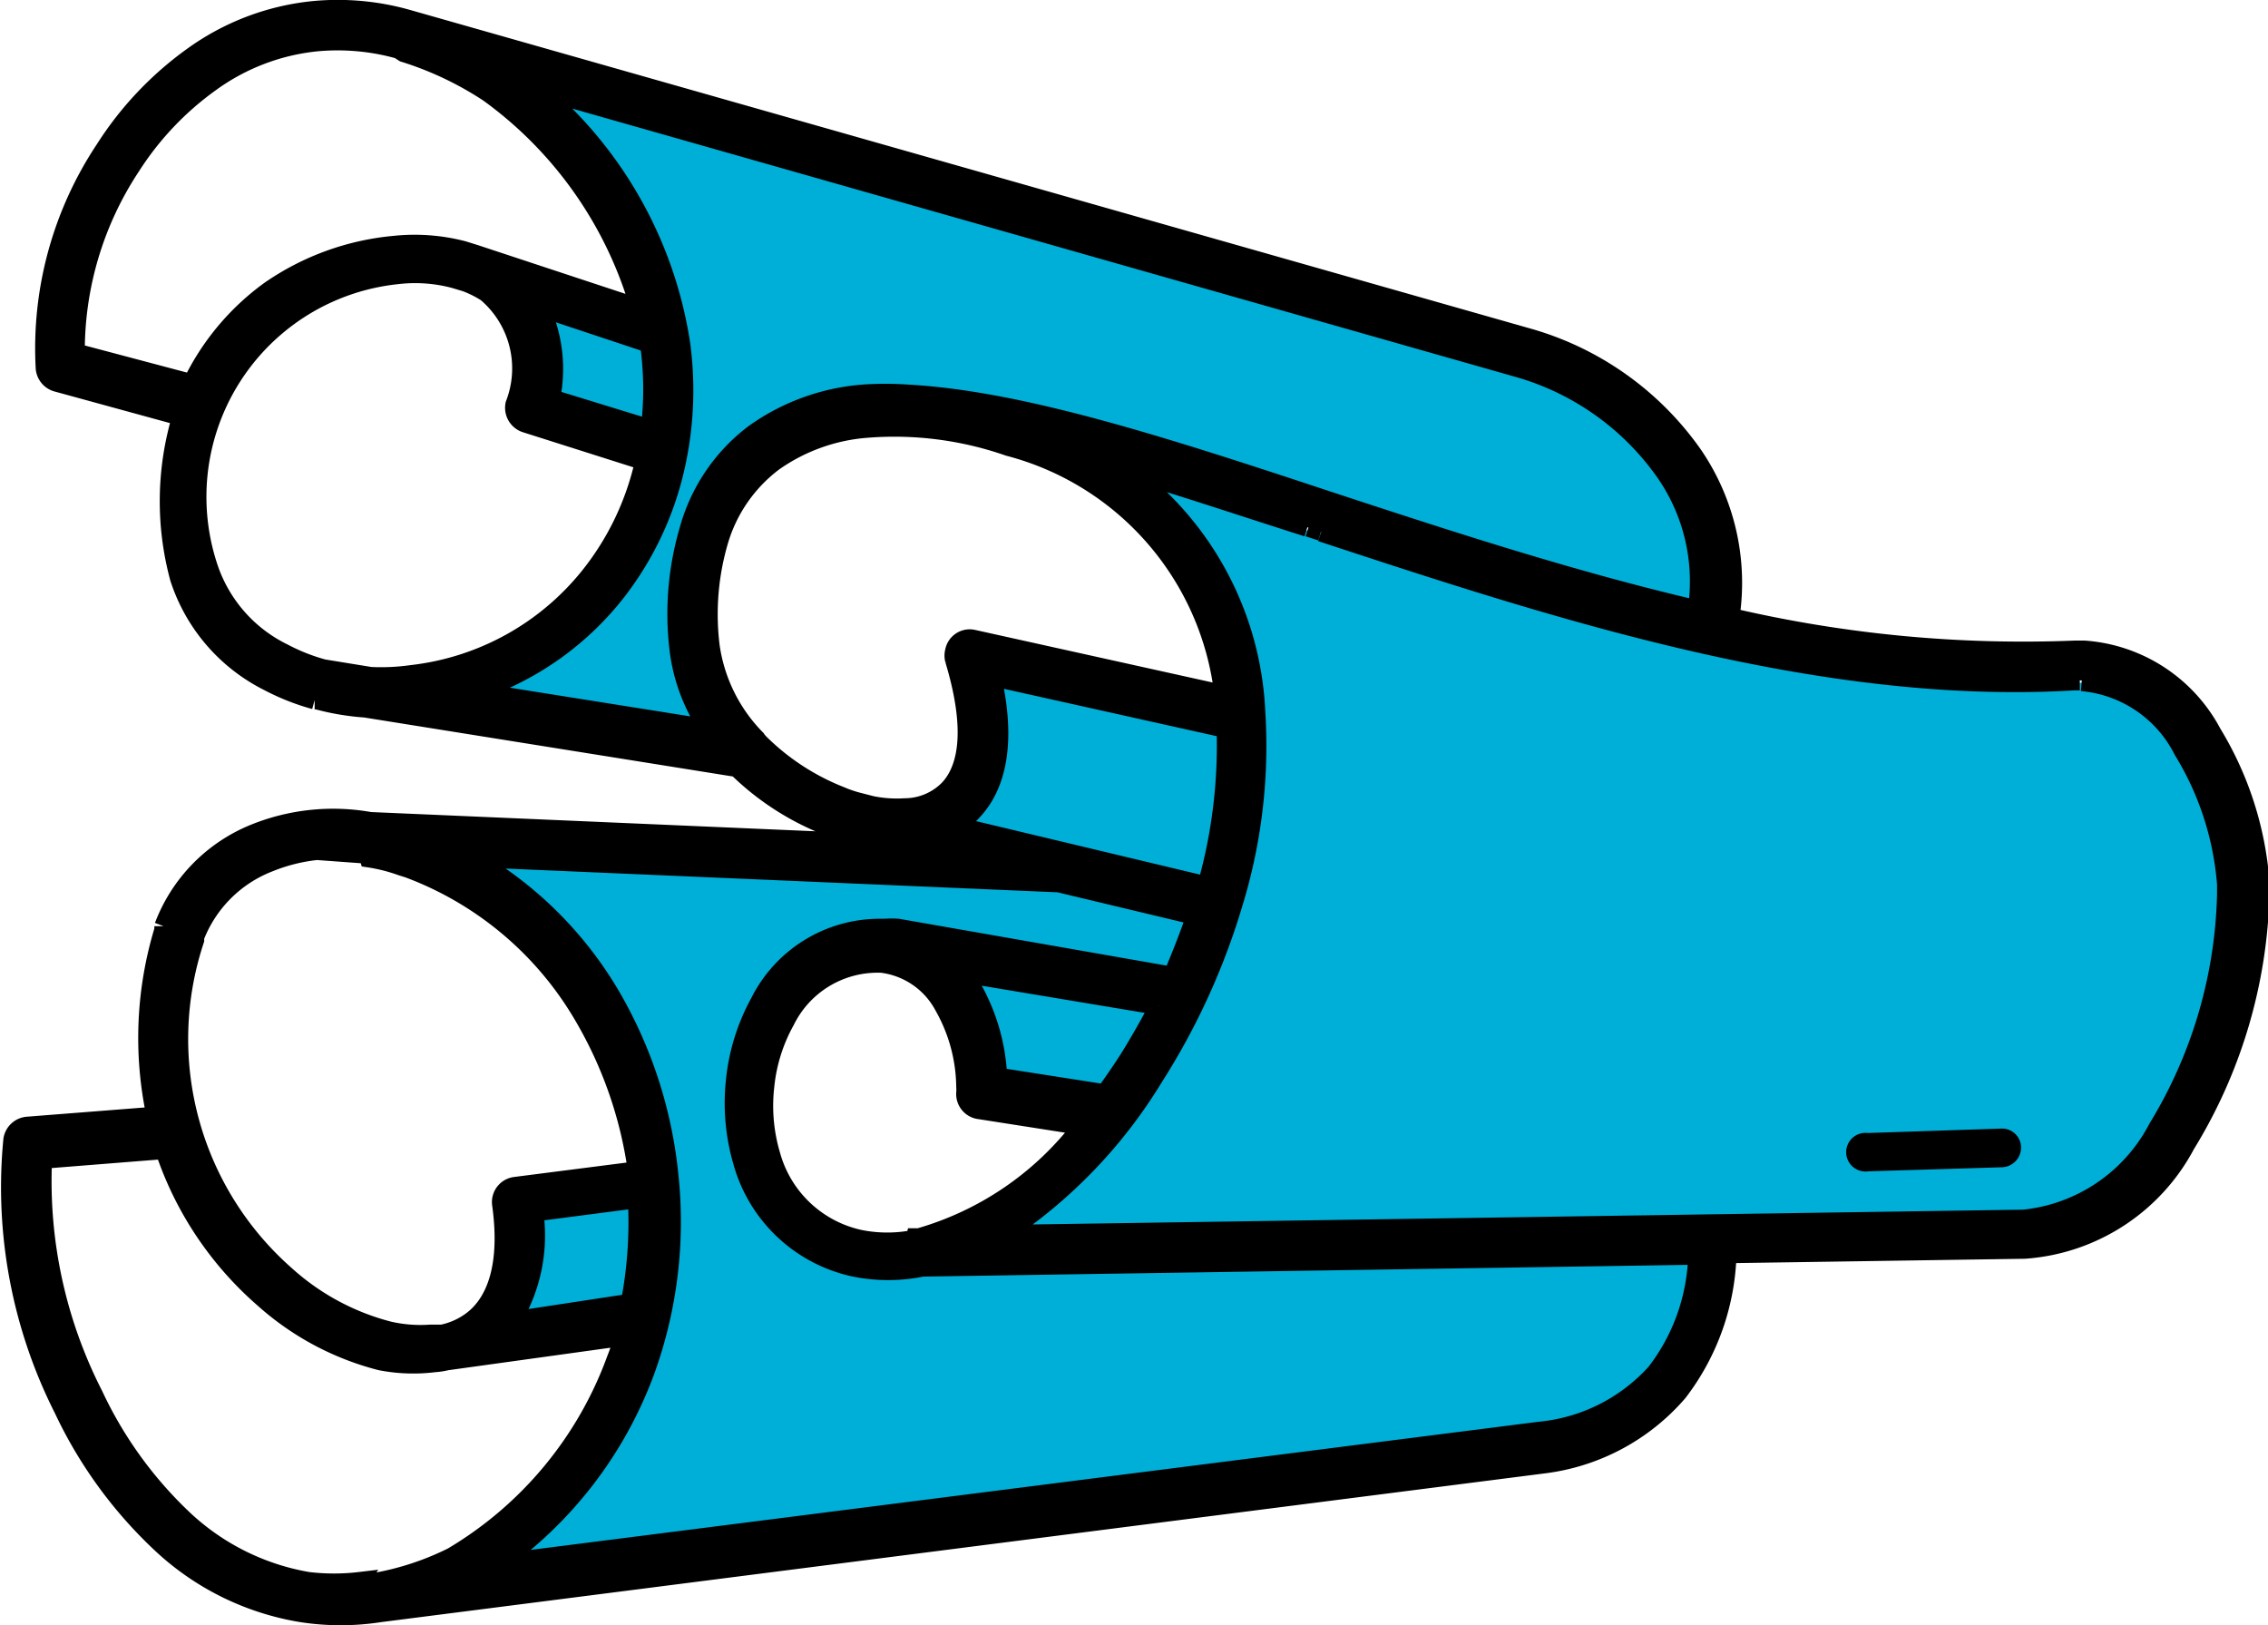
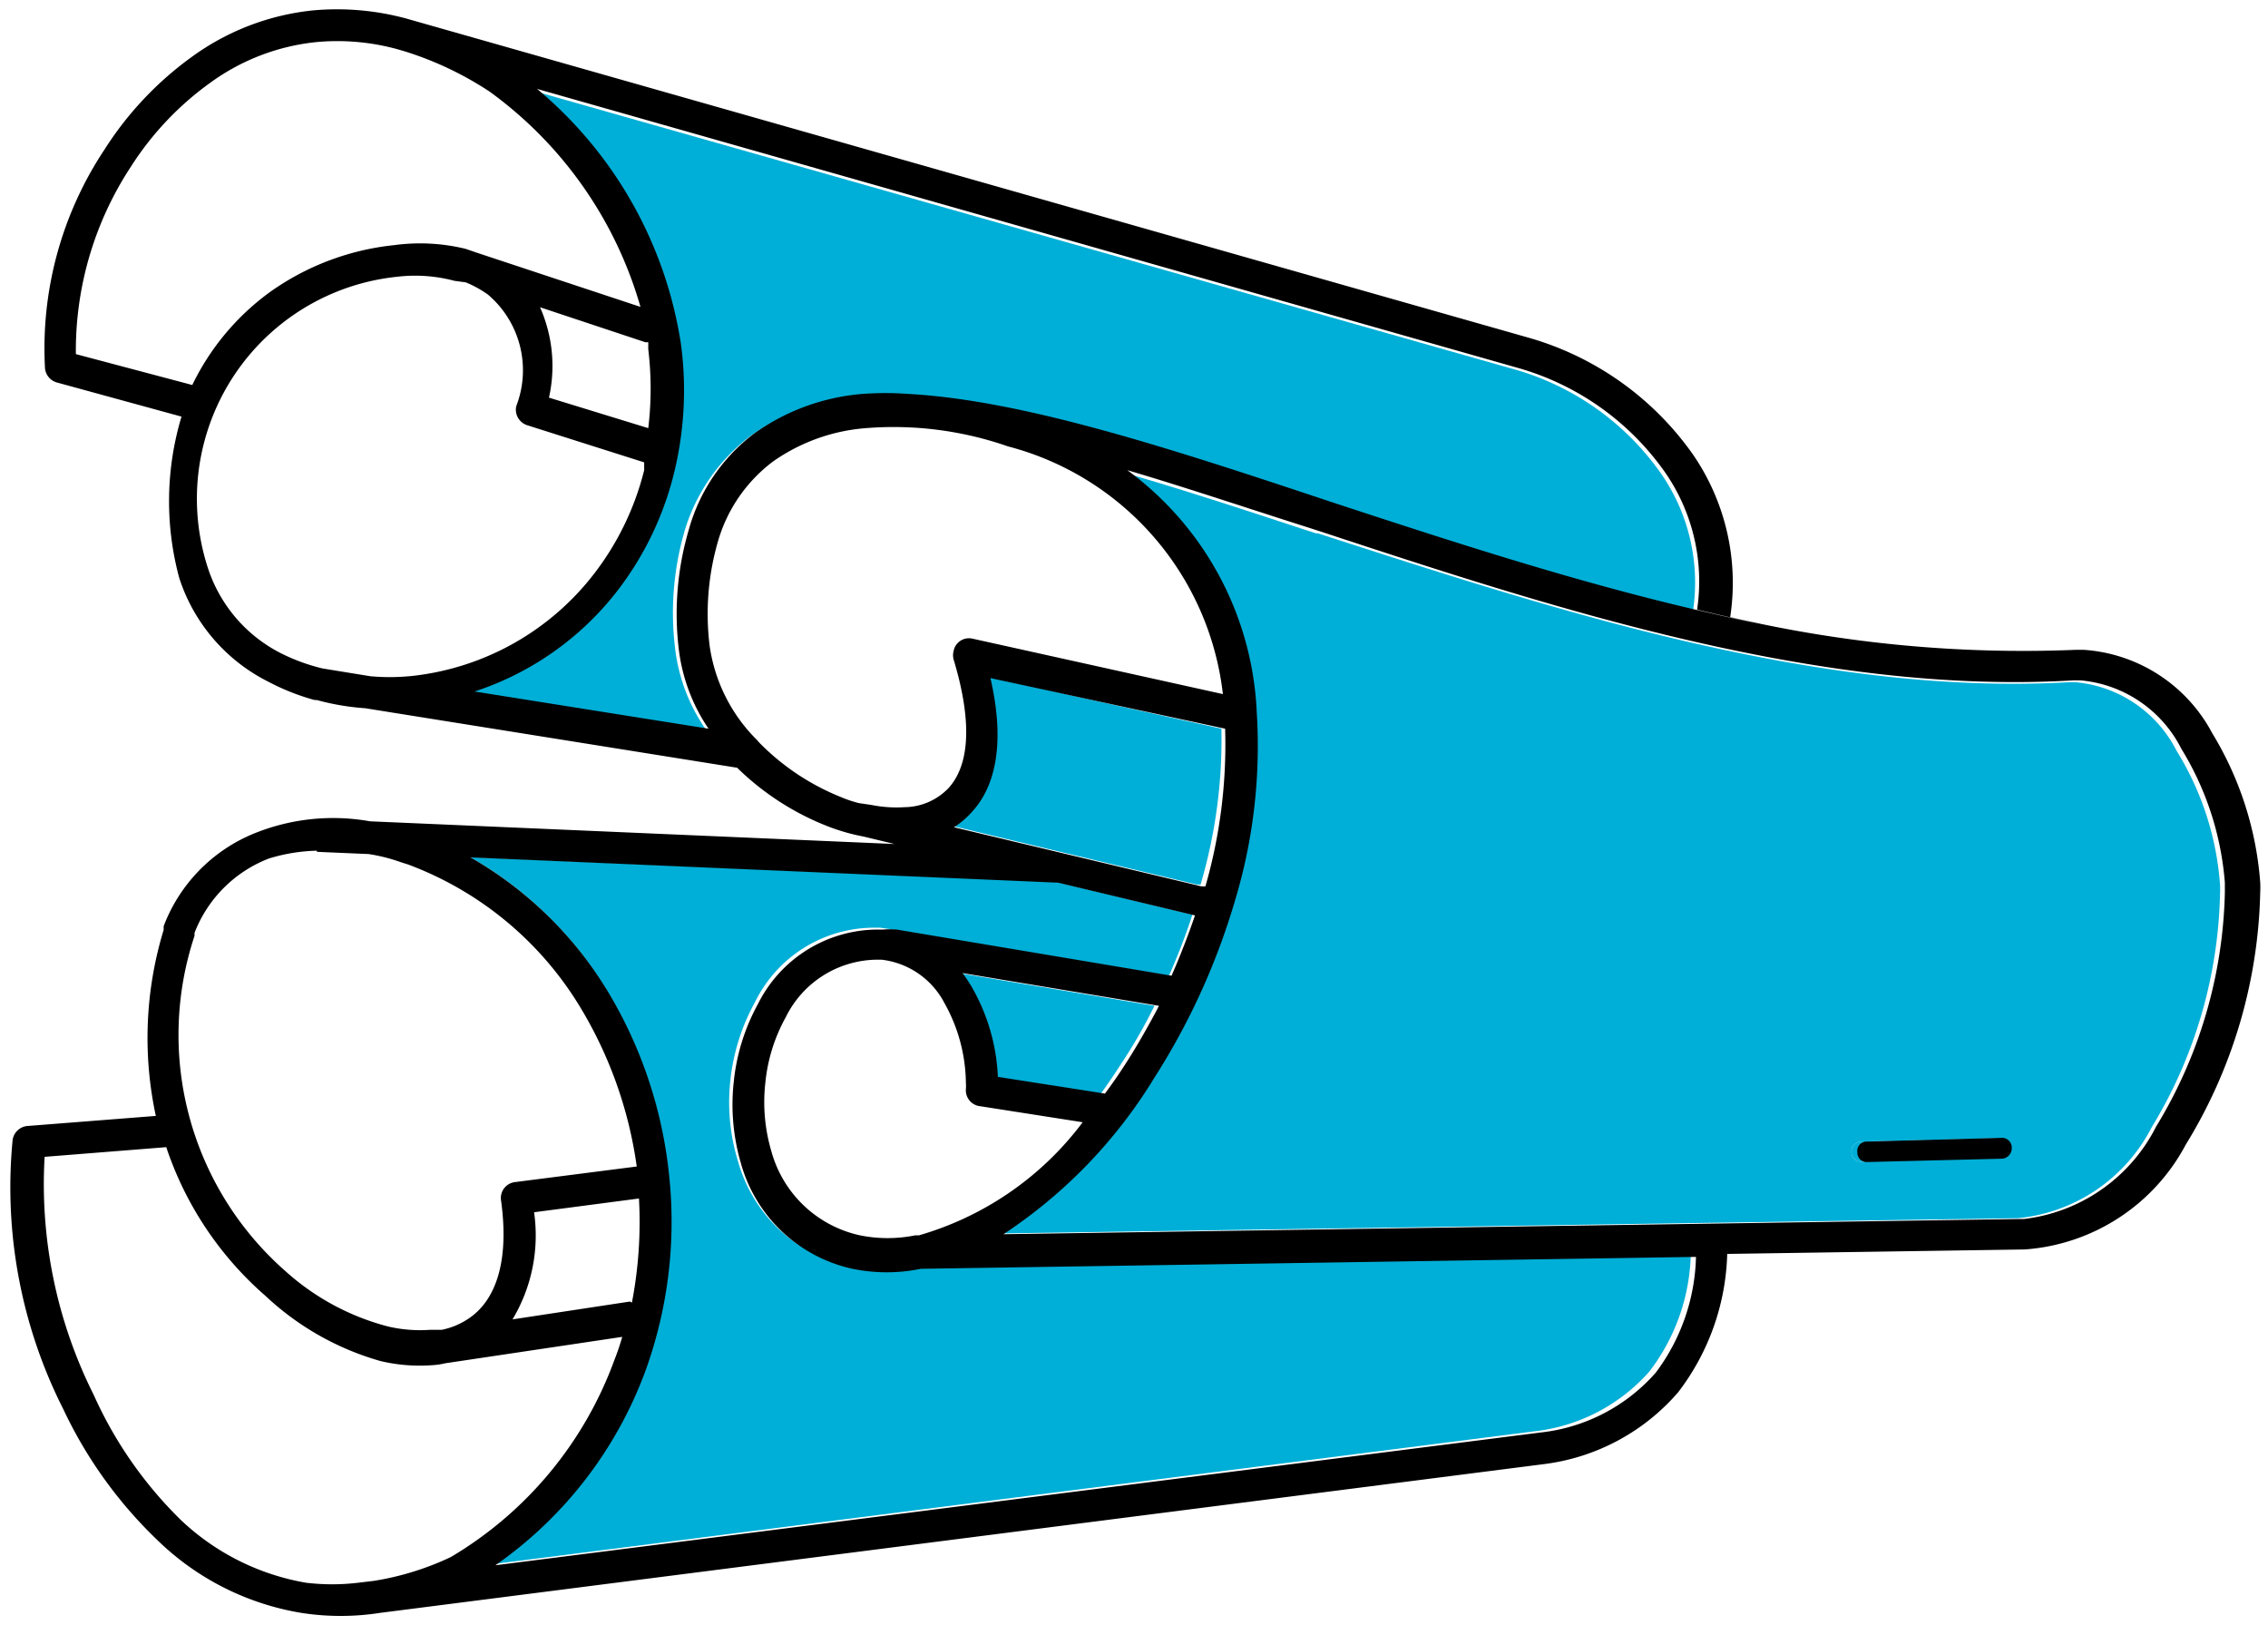
<svg xmlns="http://www.w3.org/2000/svg" id="Layer_1" data-name="Layer 1" viewBox="0 0 60.98 43.69">
  <defs>
    <style>.cls-1,.cls-2{fill:#00afd7;}.cls-2,.cls-3{fill-rule:evenodd;}.cls-4{fill:none;stroke:#000;stroke-width:0.5px;}</style>
  </defs>
  <path class="cls-1" d="M13.73,42.46l28-3.57a4.85,4.85,0,0,0,3.09-1.6,5.39,5.39,0,0,0,1.12-3.14l-20.79.31a4.34,4.34,0,0,1-1.83,0,4,4,0,0,1-3-2.84,5.39,5.39,0,0,1-.2-2.19,5.57,5.57,0,0,1,.66-2.08,3.57,3.57,0,0,1,3.19-2h.17l.36.05,7.41,1.24A16.75,16.75,0,0,0,32.54,25h0l-3.66-.88-15.77-.67a10.09,10.09,0,0,1,3.71,3.63A11.8,11.8,0,0,1,18.39,32a11.71,11.71,0,0,1-.62,5.2A11,11,0,0,1,13.73,42.46Z" transform="translate(-0.48 -0.41)" />
  <path class="cls-2" d="M27.36,33.57l27.37-.41a4.53,4.53,0,0,0,3.6-2.44,12.57,12.57,0,0,0,1.84-6.27,2.54,2.54,0,0,0,0-.26A7.93,7.93,0,0,0,59,20.59a3.39,3.39,0,0,0-2.72-1.84h-.16c-6.83.39-14-2-20.2-4h-.05l-.34-.11c-1.7-.56-3.32-1.09-4.85-1.53a8.5,8.5,0,0,1,3.47,6.48,14.37,14.37,0,0,1-.59,5.08,18.7,18.7,0,0,1-2.15,4.72A13.28,13.28,0,0,1,27.36,33.57Zm22.9-2.19a.26.26,0,0,0,.27.26l3.61-.1a.26.26,0,0,0,.26-.27.28.28,0,0,0-.28-.26l-3.6.09A.27.27,0,0,0,50.26,31.38Z" transform="translate(-0.48 -0.41)" />
  <path class="cls-1" d="M46,16.83a5.14,5.14,0,0,0-.86-3.69,7.23,7.23,0,0,0-3.87-2.78L14.85,2.86a11.12,11.12,0,0,1,3.86,6.89,9.14,9.14,0,0,1-.2,3.51,8.45,8.45,0,0,1-1.46,3,8,8,0,0,1-3.88,2.75l6.28,1a4.8,4.8,0,0,1-.82-2.18,7.89,7.89,0,0,1,.27-3.19,5,5,0,0,1,1.76-2.51,5.88,5.88,0,0,1,2.92-1.07,8.35,8.35,0,0,1,1.23,0c3.11.13,7,1.42,11.36,2.85,3.1,1,6.41,2.11,9.79,2.9Z" transform="translate(-0.48 -0.41)" />
-   <path class="cls-1" d="M17.76,9.65l-2.83-.93a3.82,3.82,0,0,1,.29,2.44l2.66.82a8.85,8.85,0,0,0,0-2.12l0-.19-.08,0Z" transform="translate(-0.48 -0.41)" />
  <path class="cls-1" d="M33.32,20h0L27,18.6c.4,1.74.14,2.9-.5,3.6a2,2,0,0,1-.48.4l6.64,1.59.1,0A13.76,13.76,0,0,0,33.32,20Z" transform="translate(-0.48 -0.41)" />
  <path class="cls-1" d="M31.52,27.45l-5.26-.88c.08.12.17.24.24.37a5.13,5.13,0,0,1,.7,2.42l2.88.45c.21-.29.41-.59.61-.9A13.8,13.8,0,0,0,31.52,27.45Z" transform="translate(-0.48 -0.41)" />
-   <path class="cls-1" d="M14.19,35.87l3.15-.48h.05a11,11,0,0,0,.19-2.8L14.76,33A4.37,4.37,0,0,1,14.19,35.87Z" transform="translate(-0.48 -0.41)" />
  <path class="cls-2" d="M50.26,31.38a.26.26,0,0,0,.27.26l3.61-.1a.26.26,0,0,0,.26-.27.28.28,0,0,0-.28-.26l-3.6.09A.27.27,0,0,0,50.26,31.38ZM13.73,42.46h0ZM56.26,18.75h0Z" transform="translate(-0.48 -0.41)" />
  <path class="cls-3" d="M50.42,31.39a.25.25,0,0,0,.27.26l3.62-.09a.28.28,0,0,0,.26-.28A.26.26,0,0,0,54.3,31l-3.62.1A.25.25,0,0,0,50.42,31.39ZM13.8,42.49h0ZM56.44,18.74h0Z" transform="translate(-0.48 -0.41)" />
  <path class="cls-3" d="M11.41.91h0L41.62,9.5h0A8.13,8.13,0,0,1,46,12.63,6.09,6.09,0,0,1,47,17a34.57,34.57,0,0,0,9.29.88h.22a4.23,4.23,0,0,1,3.45,2.24,9,9,0,0,1,1.29,4,2.91,2.91,0,0,1,0,.31,13.5,13.5,0,0,1-2,6.75A5.33,5.33,0,0,1,54.92,34l-8,.12a6.39,6.39,0,0,1-1.32,3.72A5.7,5.7,0,0,1,42,39.77h0l-31.3,4a6.87,6.87,0,0,1-2.12,0,7.23,7.23,0,0,1-3.81-1.9,11.88,11.88,0,0,1-2.59-3.58A13.21,13.21,0,0,1,.82,31.05a.44.44,0,0,1,.41-.37l3.44-.27a9.94,9.94,0,0,1,.21-5v0l0-.1a4.36,4.36,0,0,1,2.45-2.5,5.64,5.64,0,0,1,3.1-.32l14.1.61-.83-.2a5.43,5.43,0,0,1-1-.29,7.24,7.24,0,0,1-2.4-1.56l-10-1.6A6.66,6.66,0,0,1,9,19.23l-.06,0a6.16,6.16,0,0,1-1.24-.49,4.76,4.76,0,0,1-2.4-2.79v0a7.9,7.9,0,0,1,.06-4.34L2,10.69H2a.44.44,0,0,1-.31-.38,9.66,9.66,0,0,1,1.6-5.88,9.07,9.07,0,0,1,2.36-2.5A6.69,6.69,0,0,1,8.89.69a7.12,7.12,0,0,1,2.52.22ZM33.42,20h0a13.82,13.82,0,0,1-.53,4.24l-.1,0-6.66-1.59a2.32,2.32,0,0,0,.48-.41c.64-.69.9-1.86.5-3.6ZM11.19,1.74h0l.17.05a9,9,0,0,1,2.28,1.08,10.82,10.82,0,0,1,4.06,5.79L13.29,7.2,13,7.1h0A5.18,5.18,0,0,0,11.08,7,7,7,0,0,0,7.74,8.26a6.68,6.68,0,0,0-2.09,2.5L2.52,9.93A9,9,0,0,1,4,4.89,8.2,8.2,0,0,1,6.14,2.63,5.85,5.85,0,0,1,9,1.54,6.1,6.1,0,0,1,11.19,1.74ZM46.11,16.81h0c-3.39-.79-6.71-1.88-9.82-2.9C31.94,12.46,28,11.17,24.9,11a8.35,8.35,0,0,0-1.23,0,5.81,5.81,0,0,0-2.92,1.07A4.86,4.86,0,0,0,19,14.65a8,8,0,0,0-.27,3.21A4.84,4.84,0,0,0,19.53,20l-6.29-1a8,8,0,0,0,3.88-2.76,8.51,8.51,0,0,0,1.47-3.06,9.34,9.34,0,0,0,.2-3.51A11.11,11.11,0,0,0,14.92,2.8l26.44,7.52a7.25,7.25,0,0,1,3.89,2.79,5.14,5.14,0,0,1,.86,3.69C49.5,17.59,46.11,16.81,46.11,16.81ZM20.9,20.38l-.07-.08h0a4.44,4.44,0,0,1-1.27-2.53,7,7,0,0,1,.24-2.86,4.11,4.11,0,0,1,1.46-2.09,5,5,0,0,1,2.5-.9,9.35,9.35,0,0,1,3.82.49,7.8,7.8,0,0,1,5.78,6.66l-6.73-1.49a.42.42,0,0,0-.51.33.44.44,0,0,0,0,.23c.54,1.79.39,2.88-.14,3.46a1.66,1.66,0,0,1-1.18.51,3.42,3.42,0,0,1-.89-.06L23.57,22a3.28,3.28,0,0,1-.5-.17A6.42,6.42,0,0,1,20.9,20.38ZM10.44,18.59l-1.29-.21h0A5.2,5.2,0,0,1,8.09,18a3.94,3.94,0,0,1-2-2.26,6,6,0,0,1,5.07-7.89,4.1,4.1,0,0,1,1.54.11L13,8a2.89,2.89,0,0,1,.6.33,2.67,2.67,0,0,1,.76,3h0a.44.44,0,0,0,.29.51l3.15,1c0,.07,0,.14,0,.21a7.54,7.54,0,0,1-1.32,2.75,7.16,7.16,0,0,1-4.9,2.78A5.83,5.83,0,0,1,10.44,18.59ZM15,8.67l2.83.94h0l.08,0,0,.19a8.86,8.86,0,0,1,0,2.12l-2.67-.82A3.9,3.9,0,0,0,15,8.67ZM10.53,42.91l-.42.05h0a5.9,5.9,0,0,1-1.4,0,6.48,6.48,0,0,1-3.36-1.68A11,11,0,0,1,3,37.91a12.63,12.63,0,0,1-1.32-6.4l3.27-.26a9.13,9.13,0,0,0,2.67,4A7.5,7.5,0,0,0,10.71,37a4.58,4.58,0,0,0,1.41.11h0a1.88,1.88,0,0,0,.33-.05l4.76-.71a6.45,6.45,0,0,1-.21.62,10.23,10.23,0,0,1-4.4,5.3A7.63,7.63,0,0,1,10.53,42.91ZM45,37.31a4.81,4.81,0,0,1-3.09,1.61L13.8,42.49h0a11,11,0,0,0,4.05-5.27A11.78,11.78,0,0,0,18.47,32a11.94,11.94,0,0,0-1.62-4.89,10.25,10.25,0,0,0-3.72-3.65l15.8.68,3.68.88h0q-.28.82-.63,1.62L24.59,25.4a2.09,2.09,0,0,0-.36,0h-.17a3.61,3.61,0,0,0-3.2,2,5.5,5.5,0,0,0-.65,2.08,5.61,5.61,0,0,0,.19,2.2,4,4,0,0,0,3,2.84,4.56,4.56,0,0,0,1.84,0l20.84-.32A5.39,5.39,0,0,1,45,37.31Zm-36-14,1.39.06h0a4.62,4.62,0,0,1,.87.22l.19.06a9.14,9.14,0,0,1,4.68,3.92,11.26,11.26,0,0,1,1.47,4.2l-3.28.42a.43.43,0,0,0-.37.48v0c.23,1.65-.14,2.67-.83,3.16a2,2,0,0,1-.76.33l-.31,0a3.78,3.78,0,0,1-1.14-.09,6.6,6.6,0,0,1-2.77-1.5,8.45,8.45,0,0,1-2.43-9s0,0,0-.08a3.49,3.49,0,0,1,2-2A4.71,4.71,0,0,1,9,23.28ZM17.42,35.4l-3.16.48A4.39,4.39,0,0,0,14.84,33l2.82-.37a11.45,11.45,0,0,1-.19,2.8Zm7.77-1.78-.1,0h0a3.74,3.74,0,0,1-1.49,0,3.17,3.17,0,0,1-2.38-2.26,4.65,4.65,0,0,1-.16-1.86,4.54,4.54,0,0,1,.55-1.75,2.76,2.76,0,0,1,2.45-1.54h.12a2.19,2.19,0,0,1,1.69,1.16,4.48,4.48,0,0,1,.58,2.15,1,1,0,0,1,0,.17.43.43,0,0,0,.39.46l2.75.43A8.41,8.41,0,0,1,25.19,33.62Zm29.72-.44-27.45.41a13.35,13.35,0,0,0,4.06-4.21,18.52,18.52,0,0,0,2.16-4.74,14.4,14.4,0,0,0,.59-5.09,8.53,8.53,0,0,0-3.48-6.5c1.53.45,3.16,1,4.86,1.54l.34.11h0c6.26,2.06,13.4,4.41,20.25,4h.17a3.37,3.37,0,0,1,2.72,1.84,8.07,8.07,0,0,1,1.17,3.6c0,.11,0,.2,0,.27a12.61,12.61,0,0,1-1.85,6.29A4.58,4.58,0,0,1,54.91,33.18ZM31.64,27.45l-.05.1c-.25.47-.51.93-.79,1.37s-.4.6-.61.89l-2.88-.45a5.3,5.3,0,0,0-.71-2.43c-.07-.12-.16-.25-.24-.36Z" transform="translate(-0.48 -0.41)" />
-   <path class="cls-3" d="M46.11,16.81h0C49.5,17.59,46.11,16.81,46.11,16.81Z" transform="translate(-0.48 -0.41)" />
-   <path class="cls-4" d="M46.11,16.8c-3.39-.79-6.71-1.88-9.82-2.9C31.94,12.46,28,11.17,24.9,11a8.35,8.35,0,0,0-1.23,0,5.81,5.81,0,0,0-2.92,1.07A4.86,4.86,0,0,0,19,14.65a8,8,0,0,0-.27,3.21A4.84,4.84,0,0,0,19.53,20l-6.29-1a8,8,0,0,0,3.88-2.76,8.51,8.51,0,0,0,1.47-3.06,9.34,9.34,0,0,0,.2-3.51A11.11,11.11,0,0,0,14.92,2.8l26.44,7.52a7.25,7.25,0,0,1,3.89,2.79A5.14,5.14,0,0,1,46.11,16.8Zm0,0h0S49.5,17.59,46.11,16.8ZM13.79,42.49h0m0,0h0m0,0h0M36,14.71h0m0,0h0m0,0h0m0,0h0M26.36,26.57l5.28.88h0m-5.28-.88c.08.11.17.24.24.36a5.3,5.3,0,0,1,.71,2.43l2.88.45c.21-.29.41-.58.61-.89s.54-.9.79-1.37l.05-.1m-5.28-.88,5.28.88m-17.84,15,28.08-3.57A4.81,4.81,0,0,0,45,37.31a5.39,5.39,0,0,0,1.12-3.15l-20.84.32a4.56,4.56,0,0,1-1.84,0,4,4,0,0,1-3-2.84,5.61,5.61,0,0,1-.19-2.2,5.5,5.5,0,0,1,.65-2.08,3.61,3.61,0,0,1,3.2-2h.17a2.09,2.09,0,0,1,.36,0L32,26.65q.34-.79.63-1.62h0l-3.68-.88-15.8-.68a10.25,10.25,0,0,1,3.72,3.65A11.94,11.94,0,0,1,18.47,32a11.78,11.78,0,0,1-.62,5.22A11,11,0,0,1,13.8,42.49ZM36,14.72c6.26,2.06,13.4,4.41,20.25,4h.15M36,14.7l-.34-.11m.34.11-.34-.11m20.79,4.15h0m0,0h0m0,0h0m0,0h0m0,0h0m0,0h0a3.37,3.37,0,0,1,2.72,1.84,8.07,8.07,0,0,1,1.17,3.6c0,.11,0,.2,0,.27a12.61,12.61,0,0,1-1.85,6.29,4.58,4.58,0,0,1-3.6,2.44l-27.45.41a13.35,13.35,0,0,0,4.06-4.21,18.52,18.52,0,0,0,2.16-4.74,14.4,14.4,0,0,0,.59-5.09,8.53,8.53,0,0,0-3.48-6.5c1.53.45,3.16,1,4.86,1.54m20.81,4.15h0M33.44,20h0l-6.29-1.4c.4,1.74.14,2.91-.5,3.6a2.32,2.32,0,0,1-.48.41l6.66,1.59.1,0A13.82,13.82,0,0,0,33.44,20ZM50.69,31.65a.27.27,0,1,1,0-.53L54.3,31a.26.26,0,0,1,.27.26.28.28,0,0,1-.26.28ZM11.2,1.74h0A6.1,6.1,0,0,0,9,1.54,5.85,5.85,0,0,0,6.14,2.63,8.2,8.2,0,0,0,4,4.89a9,9,0,0,0-1.49,5l3.13.83a6.68,6.68,0,0,1,2.09-2.5A7,7,0,0,1,11.08,7a5.18,5.18,0,0,1,1.86.14h0l.32.1,4.42,1.46a10.82,10.82,0,0,0-4.06-5.79,9,9,0,0,0-2.28-1.08Zm.21-.83h0L41.62,9.5h0A8.13,8.13,0,0,1,46,12.63,6.09,6.09,0,0,1,47,17a34.57,34.57,0,0,0,9.29.88h.22a4.23,4.23,0,0,1,3.45,2.24,9,9,0,0,1,1.29,4,2.91,2.91,0,0,1,0,.31,13.5,13.5,0,0,1-2,6.75A5.33,5.33,0,0,1,54.92,34l-8,.12a6.39,6.39,0,0,1-1.32,3.72A5.7,5.7,0,0,1,42,39.77h0l-31.3,4a6.87,6.87,0,0,1-2.12,0,7.23,7.23,0,0,1-3.81-1.9,11.88,11.88,0,0,1-2.59-3.58A13.21,13.21,0,0,1,.82,31.05a.44.44,0,0,1,.41-.37l3.44-.27a9.94,9.94,0,0,1,.21-5v0l0-.1a4.36,4.36,0,0,1,2.45-2.5,5.64,5.64,0,0,1,3.1-.32l14.1.61-.83-.2a5.43,5.43,0,0,1-1-.29,7.24,7.24,0,0,1-2.4-1.56l-10-1.6A6.66,6.66,0,0,1,9,19.23l-.06,0a6.16,6.16,0,0,1-1.24-.49,4.76,4.76,0,0,1-2.4-2.79v0a7.9,7.9,0,0,1,.06-4.34L2,10.69H2a.44.44,0,0,1-.31-.38,9.66,9.66,0,0,1,1.6-5.88,9.07,9.07,0,0,1,2.36-2.5A6.69,6.69,0,0,1,8.89.69a6.89,6.89,0,0,1,2.52.22ZM20.83,20.3l.07.08a6.42,6.42,0,0,0,2.17,1.42,3.28,3.28,0,0,0,.5.17l.35.09a3.42,3.42,0,0,0,.89.06A1.66,1.66,0,0,0,26,21.61c.53-.58.68-1.67.14-3.46a.44.44,0,0,1,0-.23.42.42,0,0,1,.51-.33l6.73,1.49a7.8,7.8,0,0,0-5.78-6.66,9.35,9.35,0,0,0-3.82-.49,5,5,0,0,0-2.5.9,4.11,4.11,0,0,0-1.46,2.09,7,7,0,0,0-.24,2.86,4.44,4.44,0,0,0,1.27,2.53ZM9.15,18.38l1.29.21a5.83,5.83,0,0,0,1.1-.05,7.16,7.16,0,0,0,4.9-2.78A7.54,7.54,0,0,0,17.76,13c0-.07,0-.14,0-.21l-3.15-1a.44.44,0,0,1-.29-.51h0a2.67,2.67,0,0,0-.76-3A2.89,2.89,0,0,0,13,8l-.3-.09a4.1,4.1,0,0,0-1.54-.11A6,6,0,0,0,6.1,15.7a3.94,3.94,0,0,0,2,2.26,5.2,5.2,0,0,0,1.06.42Zm8.68-8.77L15,8.67a3.9,3.9,0,0,1,.29,2.45l2.67.82a8.86,8.86,0,0,0,0-2.12l0-.19-.08,0ZM10.11,43l.42-.05a7.63,7.63,0,0,0,2.11-.69,10.23,10.23,0,0,0,4.4-5.3,6.45,6.45,0,0,0,.21-.62L12.49,37a1.88,1.88,0,0,1-.33.05h0A4.58,4.58,0,0,1,10.71,37a7.5,7.5,0,0,1-3.14-1.68,9.13,9.13,0,0,1-2.67-4l-3.27.26A12.63,12.63,0,0,0,3,37.91a11,11,0,0,0,2.4,3.33,6.48,6.48,0,0,0,3.36,1.68,5.9,5.9,0,0,0,1.4,0Zm.26-19.62L9,23.28a4.71,4.71,0,0,0-1.28.32,3.49,3.49,0,0,0-2,2s0,.06,0,.08a8.45,8.45,0,0,0,2.43,9,6.6,6.6,0,0,0,2.77,1.5,3.78,3.78,0,0,0,1.14.09l.31,0a2,2,0,0,0,.76-.33c.69-.49,1.06-1.51.83-3.16v0a.43.43,0,0,1,.37-.48l3.28-.42a11.26,11.26,0,0,0-1.47-4.2,9.14,9.14,0,0,0-4.68-3.92l-.19-.06a4.62,4.62,0,0,0-.87-.22Zm3.89,12.54,3.16-.48h0a11.45,11.45,0,0,0,.19-2.8L14.84,33A4.39,4.39,0,0,1,14.26,35.88Zm10.83-2.24.1,0a8.41,8.41,0,0,0,4.39-3l-2.75-.43a.43.43,0,0,1-.39-.46,1,1,0,0,0,0-.17,4.48,4.48,0,0,0-.58-2.15,2.19,2.19,0,0,0-1.69-1.16h-.12a2.76,2.76,0,0,0-2.45,1.54,4.54,4.54,0,0,0-.55,1.75,4.65,4.65,0,0,0,.16,1.86,3.17,3.17,0,0,0,2.38,2.26,3.74,3.74,0,0,0,1.49,0Z" transform="translate(-0.48 -0.41)" />
+   <path class="cls-3" d="M46.11,16.81C49.5,17.59,46.11,16.81,46.11,16.81Z" transform="translate(-0.48 -0.41)" />
</svg>